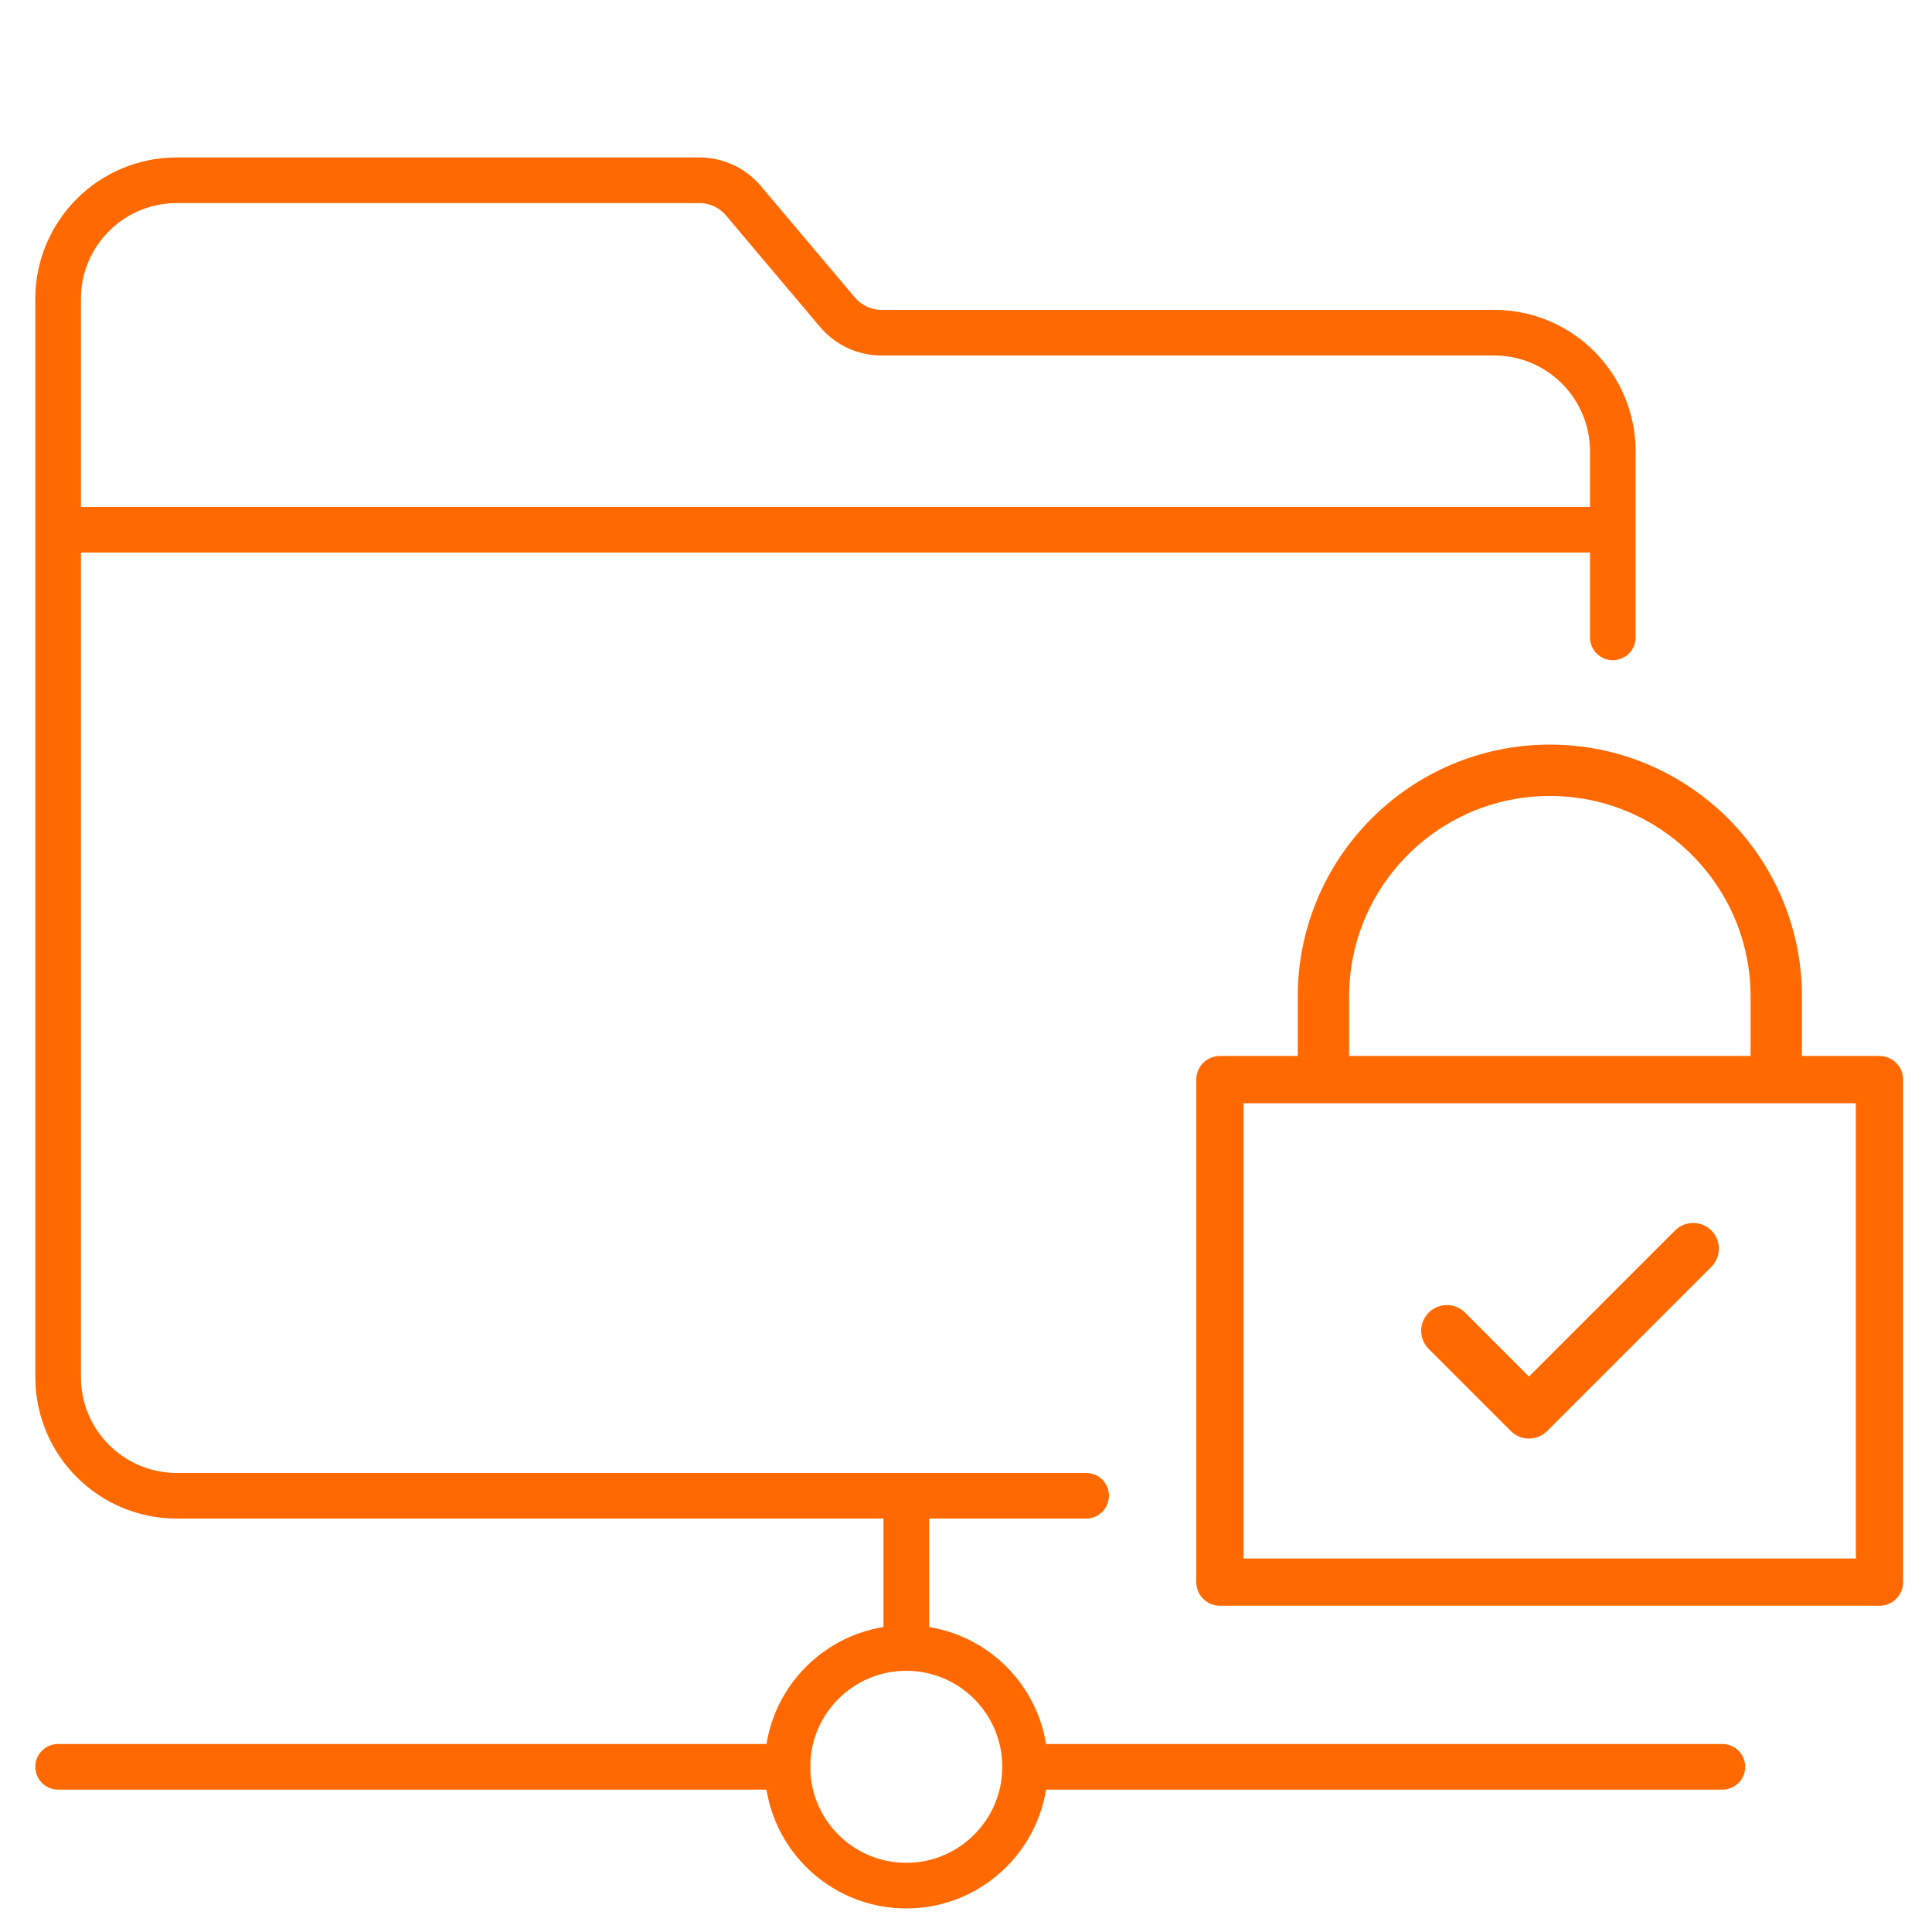
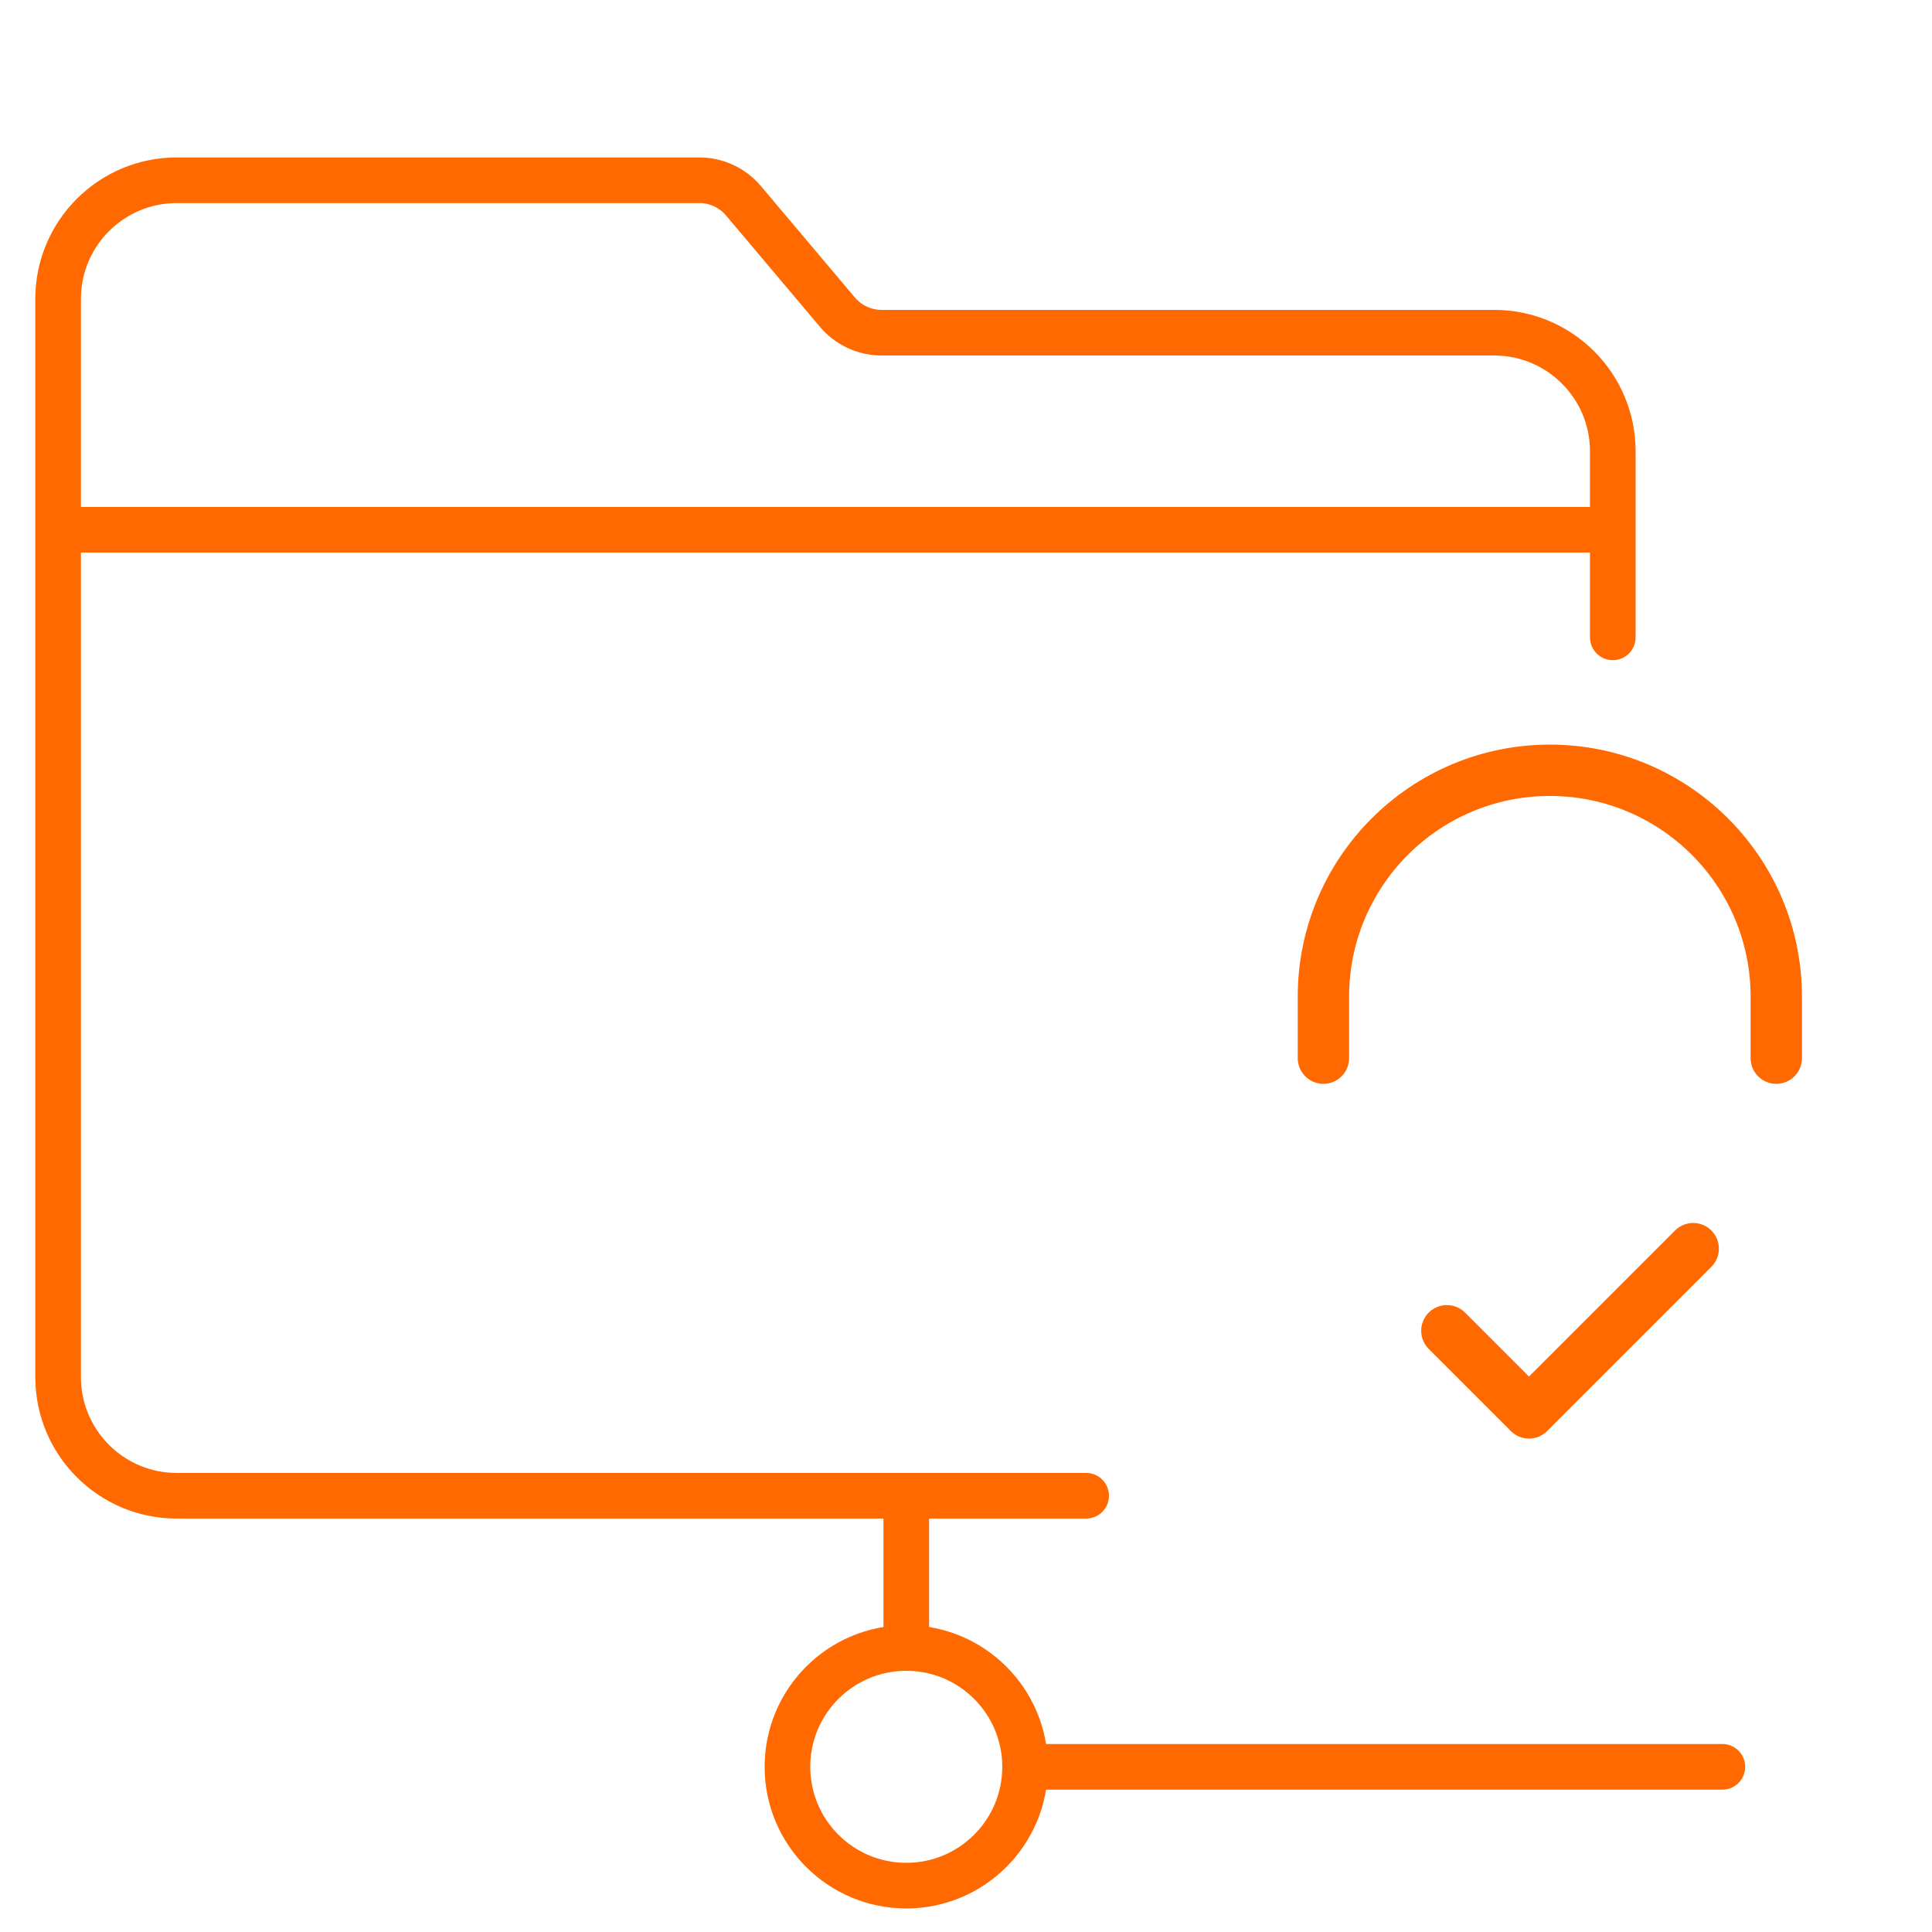
<svg xmlns="http://www.w3.org/2000/svg" width="60" height="60" viewBox="0 0 60 60" fill="none">
  <rect width="60" height="60" fill="white" />
  <path d="M33.731 46.452H5.489C3.455 46.452 1.805 44.802 1.805 42.768V9.282C1.805 7.248 3.455 5.598 5.489 5.598H21.719C22.247 5.598 22.751 5.832 23.093 6.24L26.003 9.69C26.345 10.098 26.849 10.332 27.377 10.332H46.403C48.437 10.332 50.087 11.982 50.087 14.016V19.794" stroke="#FF6900" stroke-width="1.417" stroke-miterlimit="10" stroke-linecap="round" stroke-linejoin="round" />
  <path d="M49.753 16.452H1.465" stroke="#FF6900" stroke-width="1.417" stroke-miterlimit="10" stroke-linejoin="round" />
  <path d="M28.145 46.452V51.18" stroke="#FF6900" stroke-width="1.417" stroke-miterlimit="10" stroke-linecap="round" stroke-linejoin="round" />
  <path d="M28.145 58.56C30.183 58.56 31.835 56.908 31.835 54.87C31.835 52.832 30.183 51.18 28.145 51.18C26.107 51.18 24.455 52.832 24.455 54.87C24.455 56.908 26.107 58.56 28.145 58.56Z" stroke="#FF6900" stroke-width="1.417" stroke-miterlimit="10" stroke-linecap="round" stroke-linejoin="round" />
-   <path d="M1.805 54.87H24.455" stroke="#FF6900" stroke-width="1.417" stroke-miterlimit="10" stroke-linecap="round" stroke-linejoin="round" />
  <path d="M31.836 54.87H53.49" stroke="#FF6900" stroke-width="1.417" stroke-miterlimit="10" stroke-linecap="round" stroke-linejoin="round" />
-   <path d="M58.369 33.528H37.885V49.134H58.369V33.528Z" stroke="#FF6900" stroke-width="1.468" stroke-miterlimit="10" stroke-linecap="round" stroke-linejoin="round" />
  <path d="M55.164 32.862V30.954C55.164 27.072 52.014 23.922 48.132 23.922C44.25 23.922 41.1 27.072 41.1 30.954V32.862" stroke="#FF6900" stroke-width="1.595" stroke-miterlimit="10" stroke-linecap="round" stroke-linejoin="round" />
  <path d="M52.584 38.778L47.484 43.878L44.934 41.328" stroke="#FF6900" stroke-width="1.595" stroke-miterlimit="10" stroke-linecap="round" stroke-linejoin="round" />
</svg>